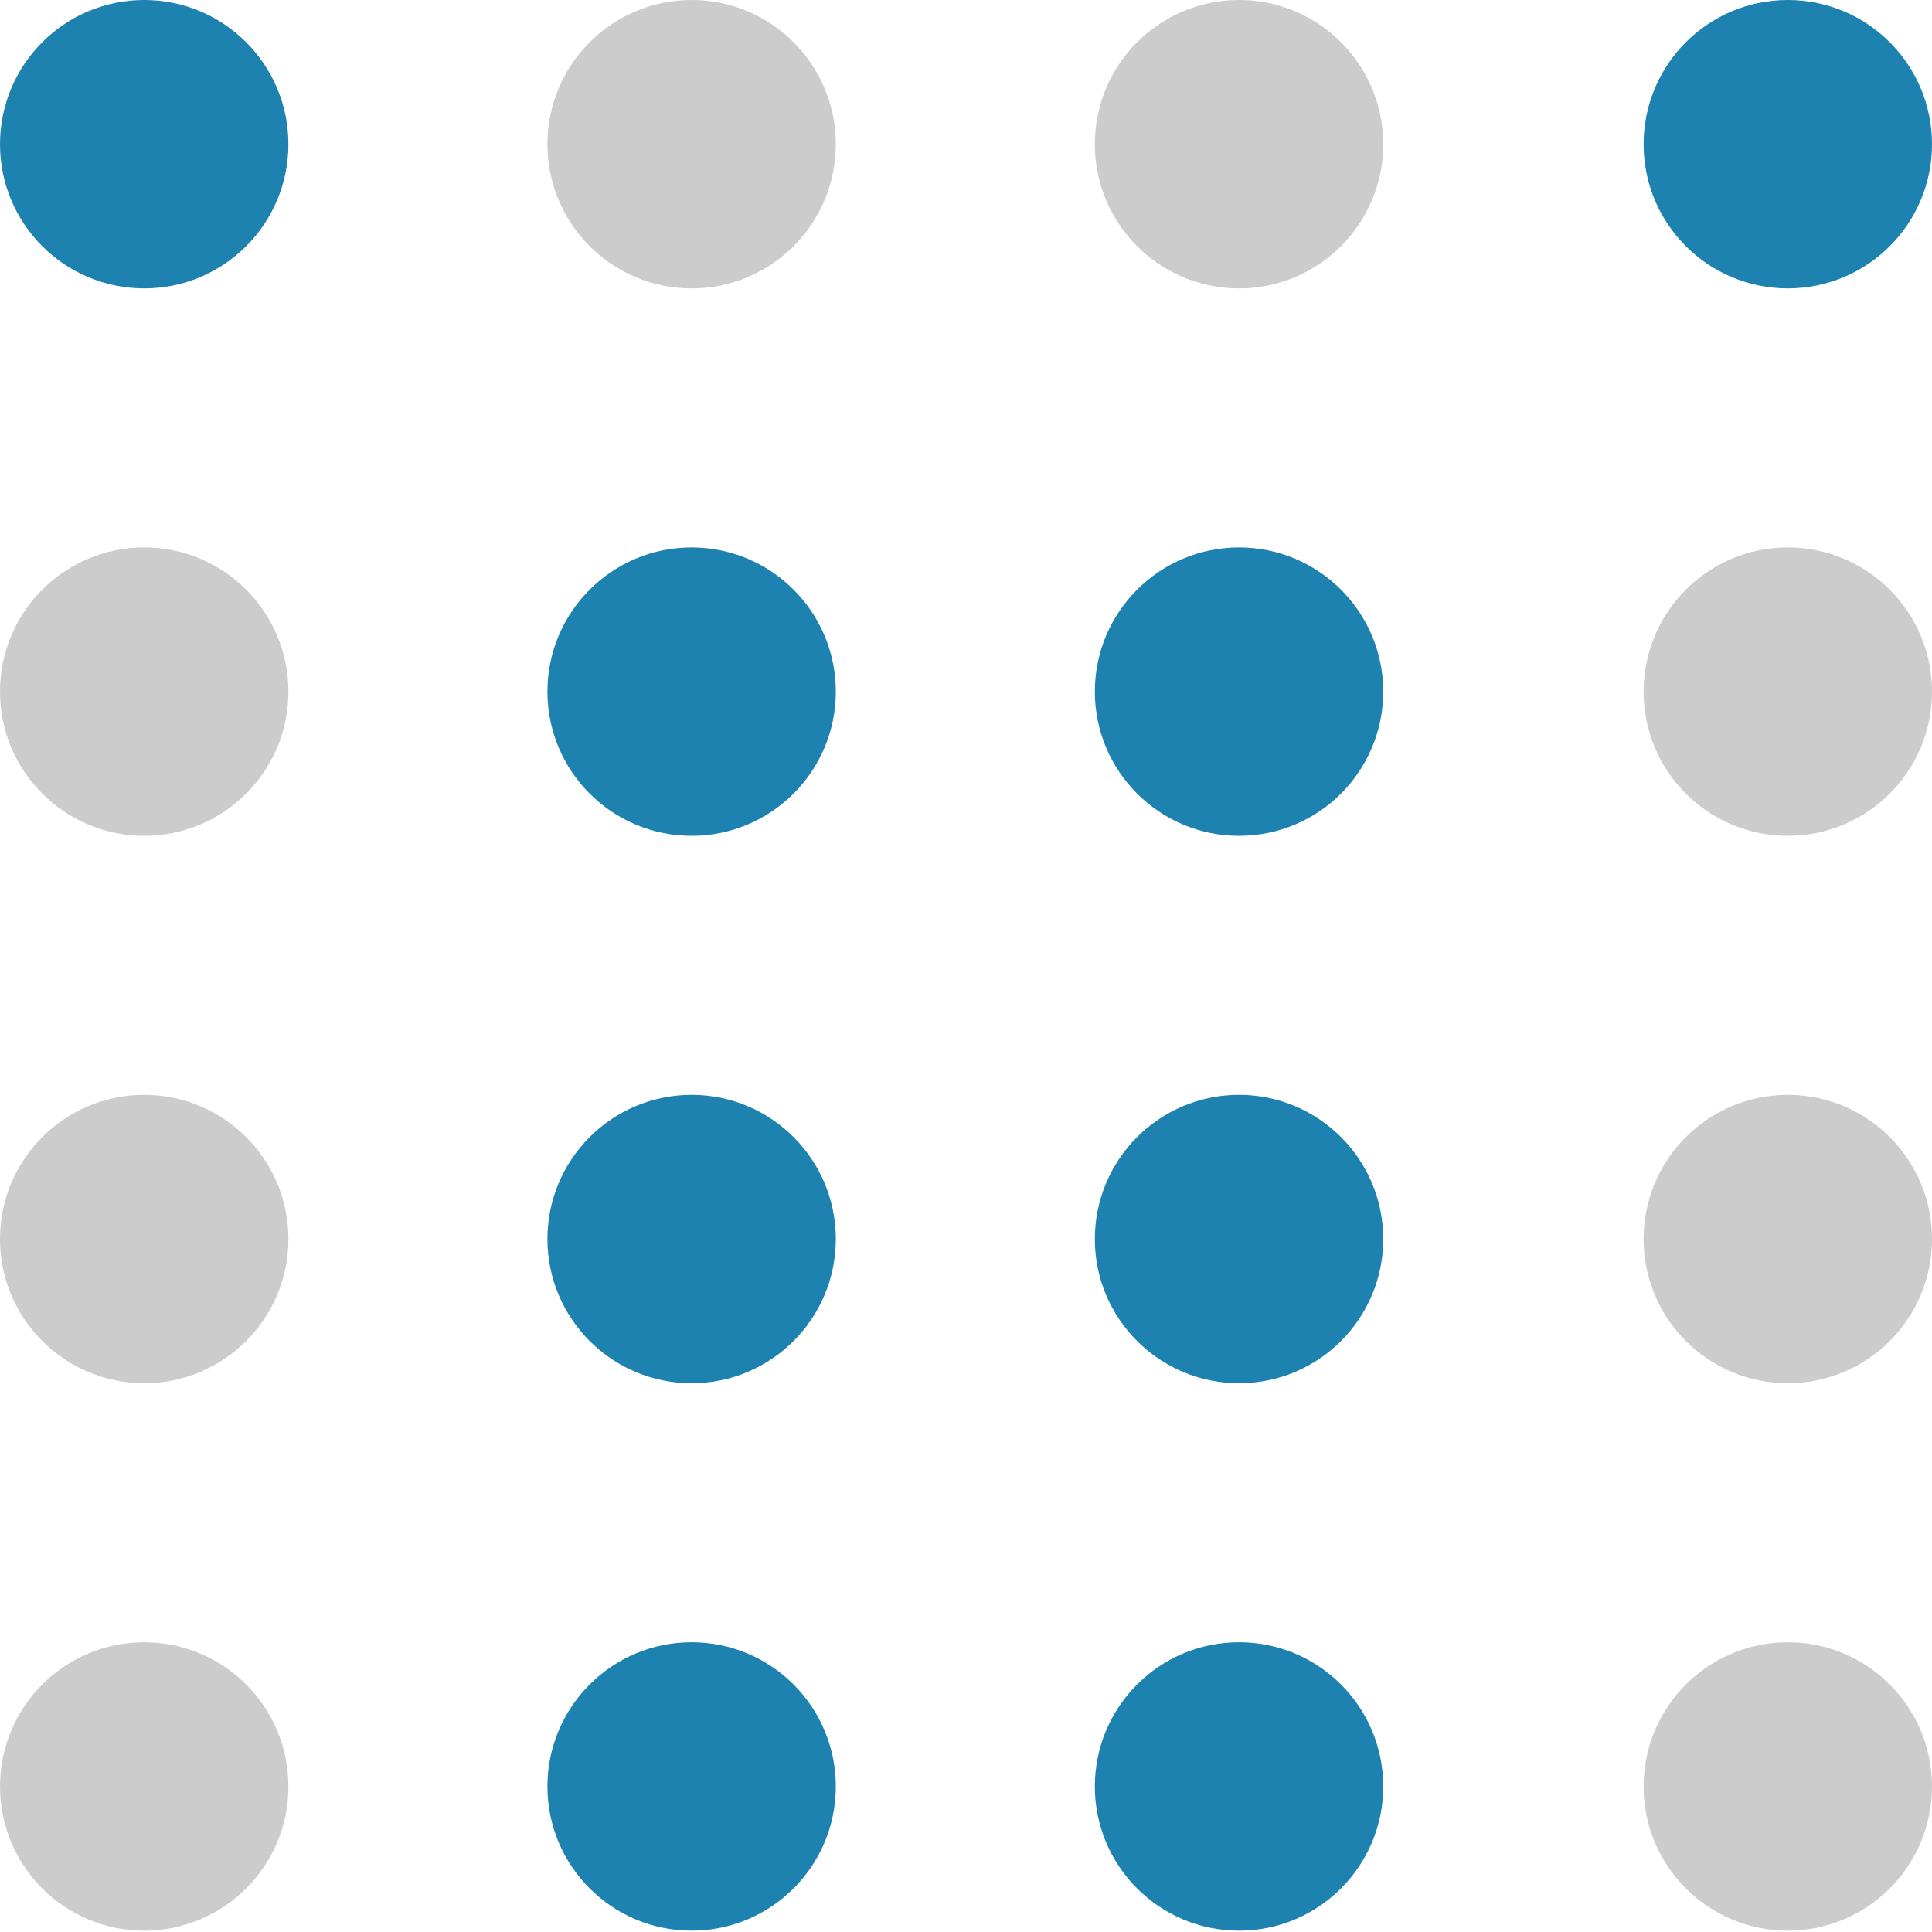
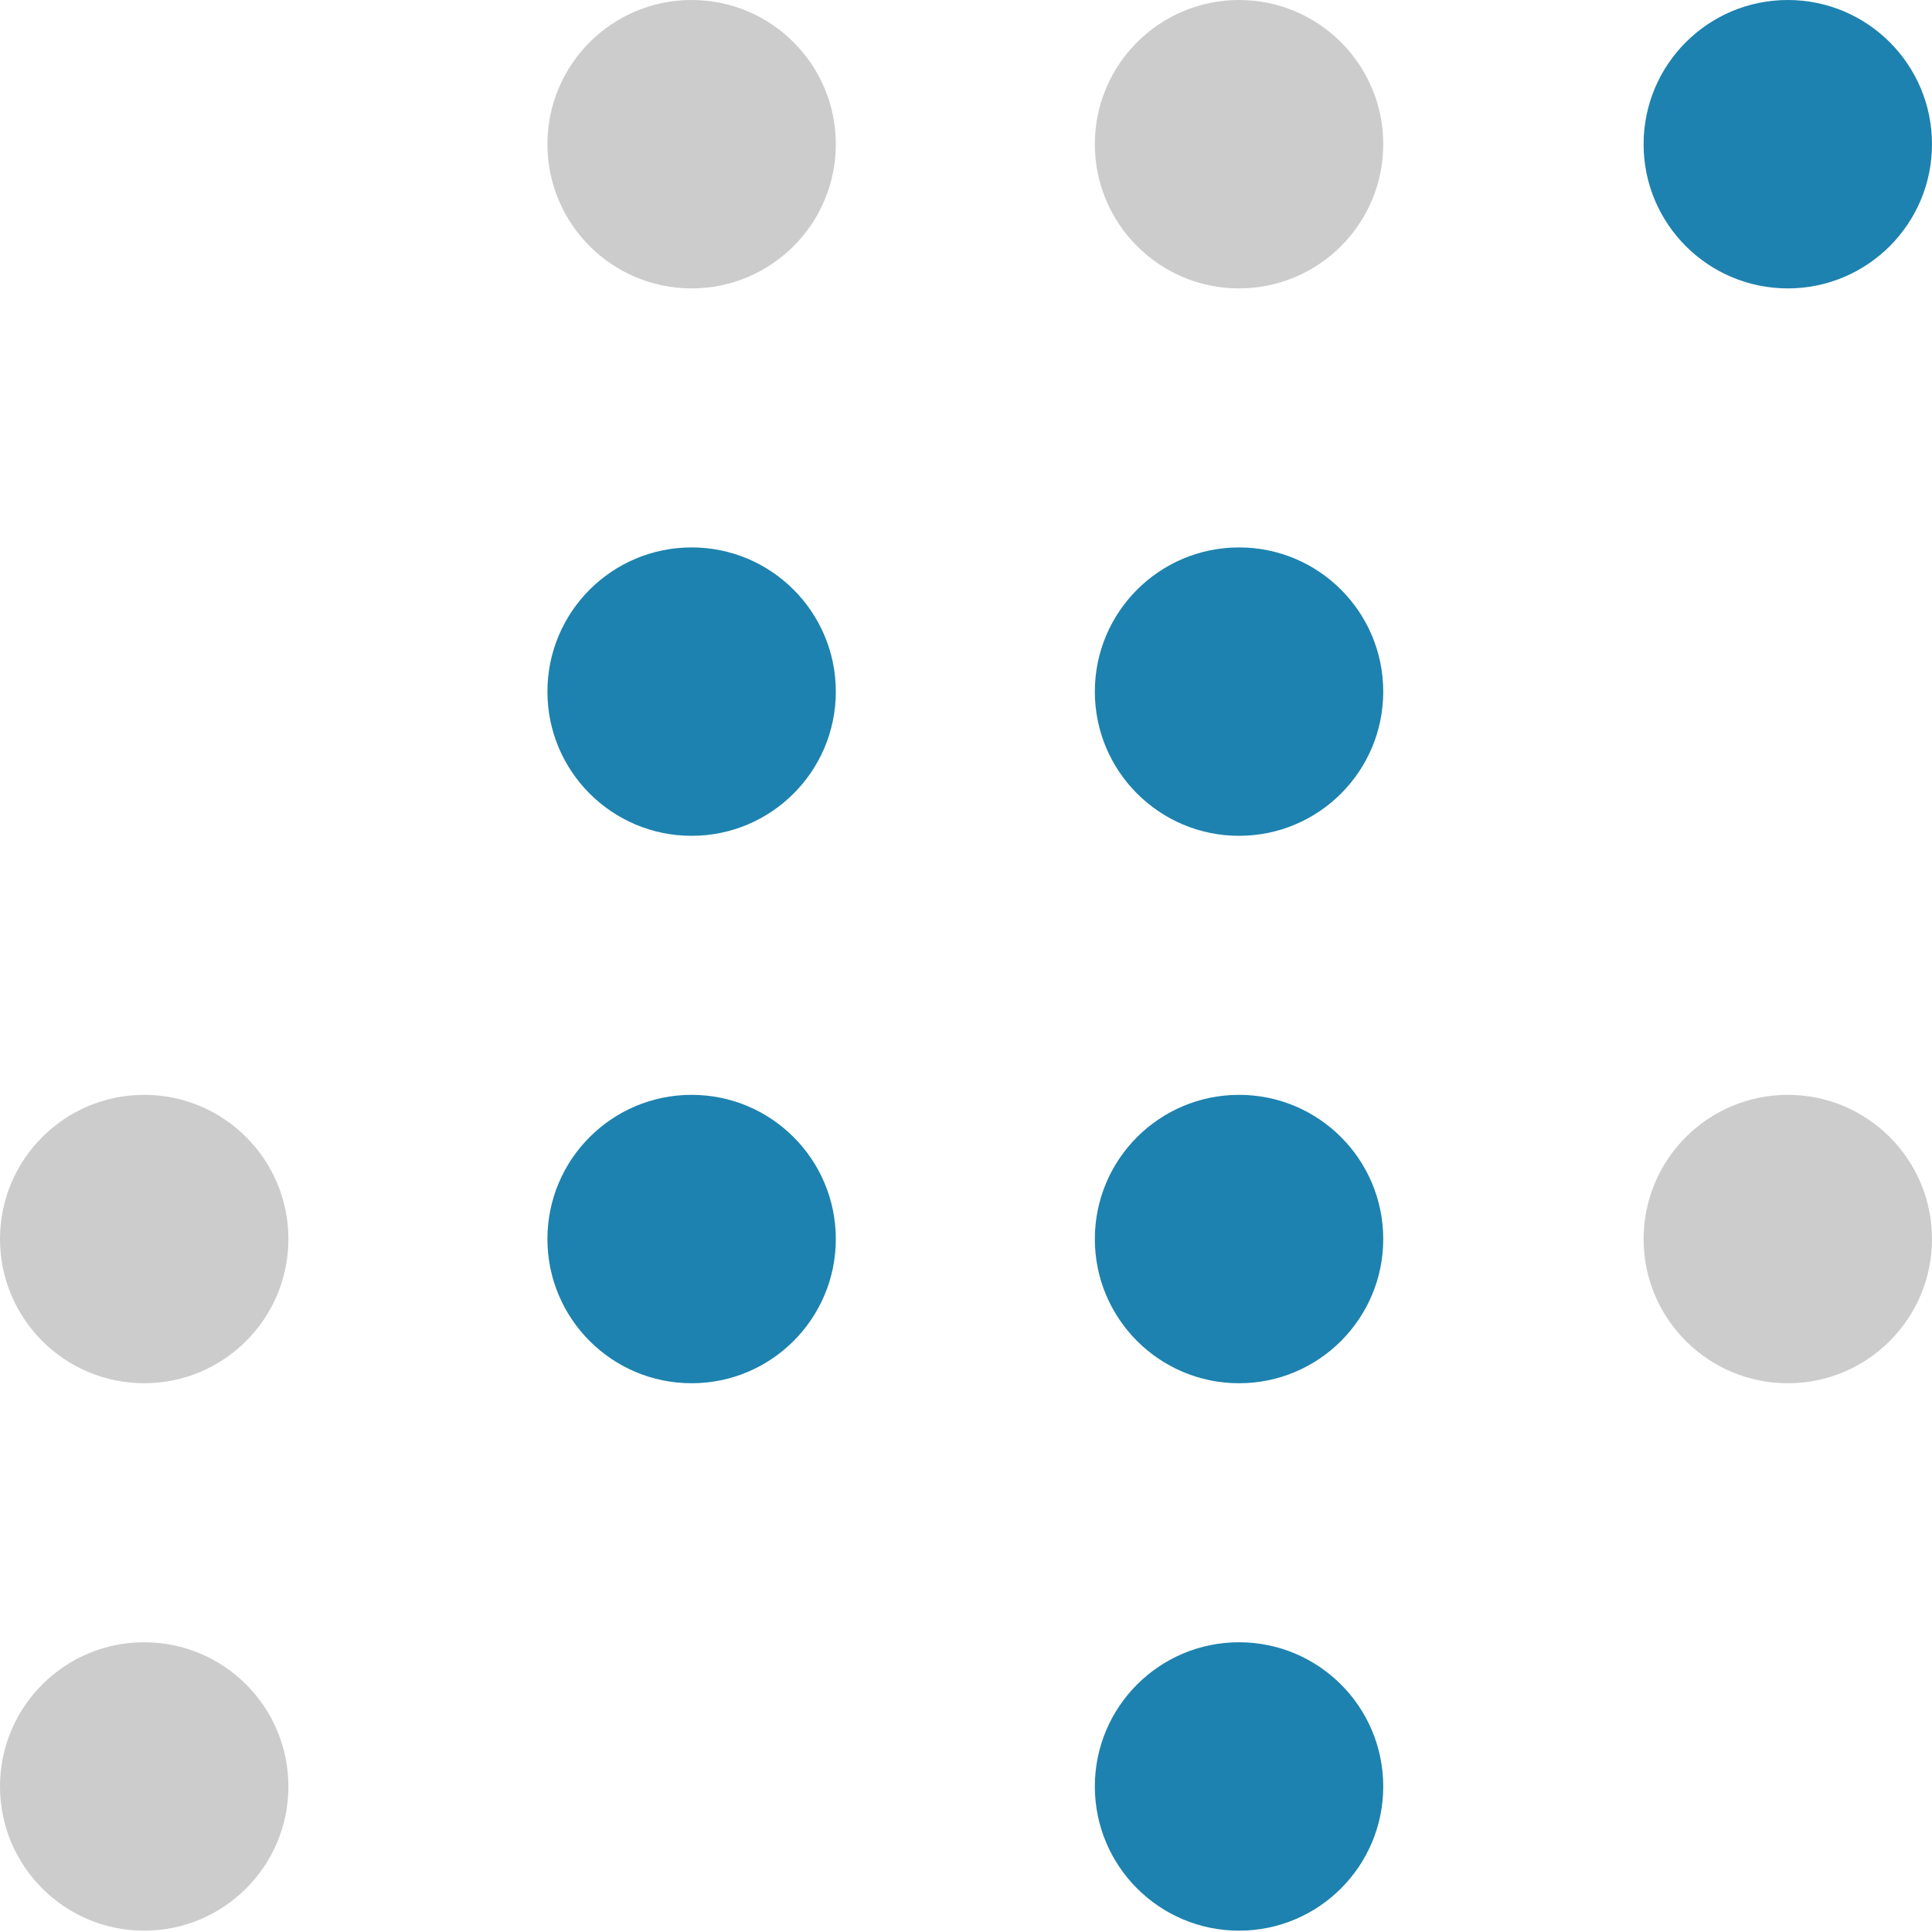
<svg xmlns="http://www.w3.org/2000/svg" version="1.1" id="Layer_1" x="0px" y="0px" viewBox="0 0 144.7 144.7" style="enable-background:new 0 0 144.7 144.7;" xml:space="preserve">
  <style type="text/css">
	.st0{fill:#1D82AF;}
	.st1{fill:#CCCCCC;}
</style>
  <title>Asset 2</title>
  <g id="Layer_2">
    <g id="Layer_1-2">
-       <circle class="st0" cx="10.8" cy="10.8" r="10.8" />
      <circle class="st1" cx="51.8" cy="10.8" r="10.8" />
      <circle class="st1" cx="92.8" cy="10.8" r="10.8" />
      <circle class="st0" cx="133.9" cy="10.8" r="10.8" />
-       <circle class="st1" cx="10.8" cy="51.8" r="10.8" />
      <circle class="st0" cx="51.8" cy="51.8" r="10.8" />
      <circle class="st0" cx="92.8" cy="51.8" r="10.8" />
-       <circle class="st1" cx="133.9" cy="51.8" r="10.8" />
      <circle class="st1" cx="10.8" cy="92.8" r="10.8" />
      <circle class="st0" cx="51.8" cy="92.8" r="10.8" />
      <circle class="st0" cx="92.8" cy="92.8" r="10.8" />
      <circle class="st1" cx="133.9" cy="92.8" r="10.8" />
      <circle class="st1" cx="10.8" cy="133.8" r="10.8" />
-       <circle class="st0" cx="51.8" cy="133.8" r="10.8" />
      <circle class="st0" cx="92.8" cy="133.8" r="10.8" />
-       <circle class="st1" cx="133.9" cy="133.8" r="10.8" />
    </g>
  </g>
</svg>